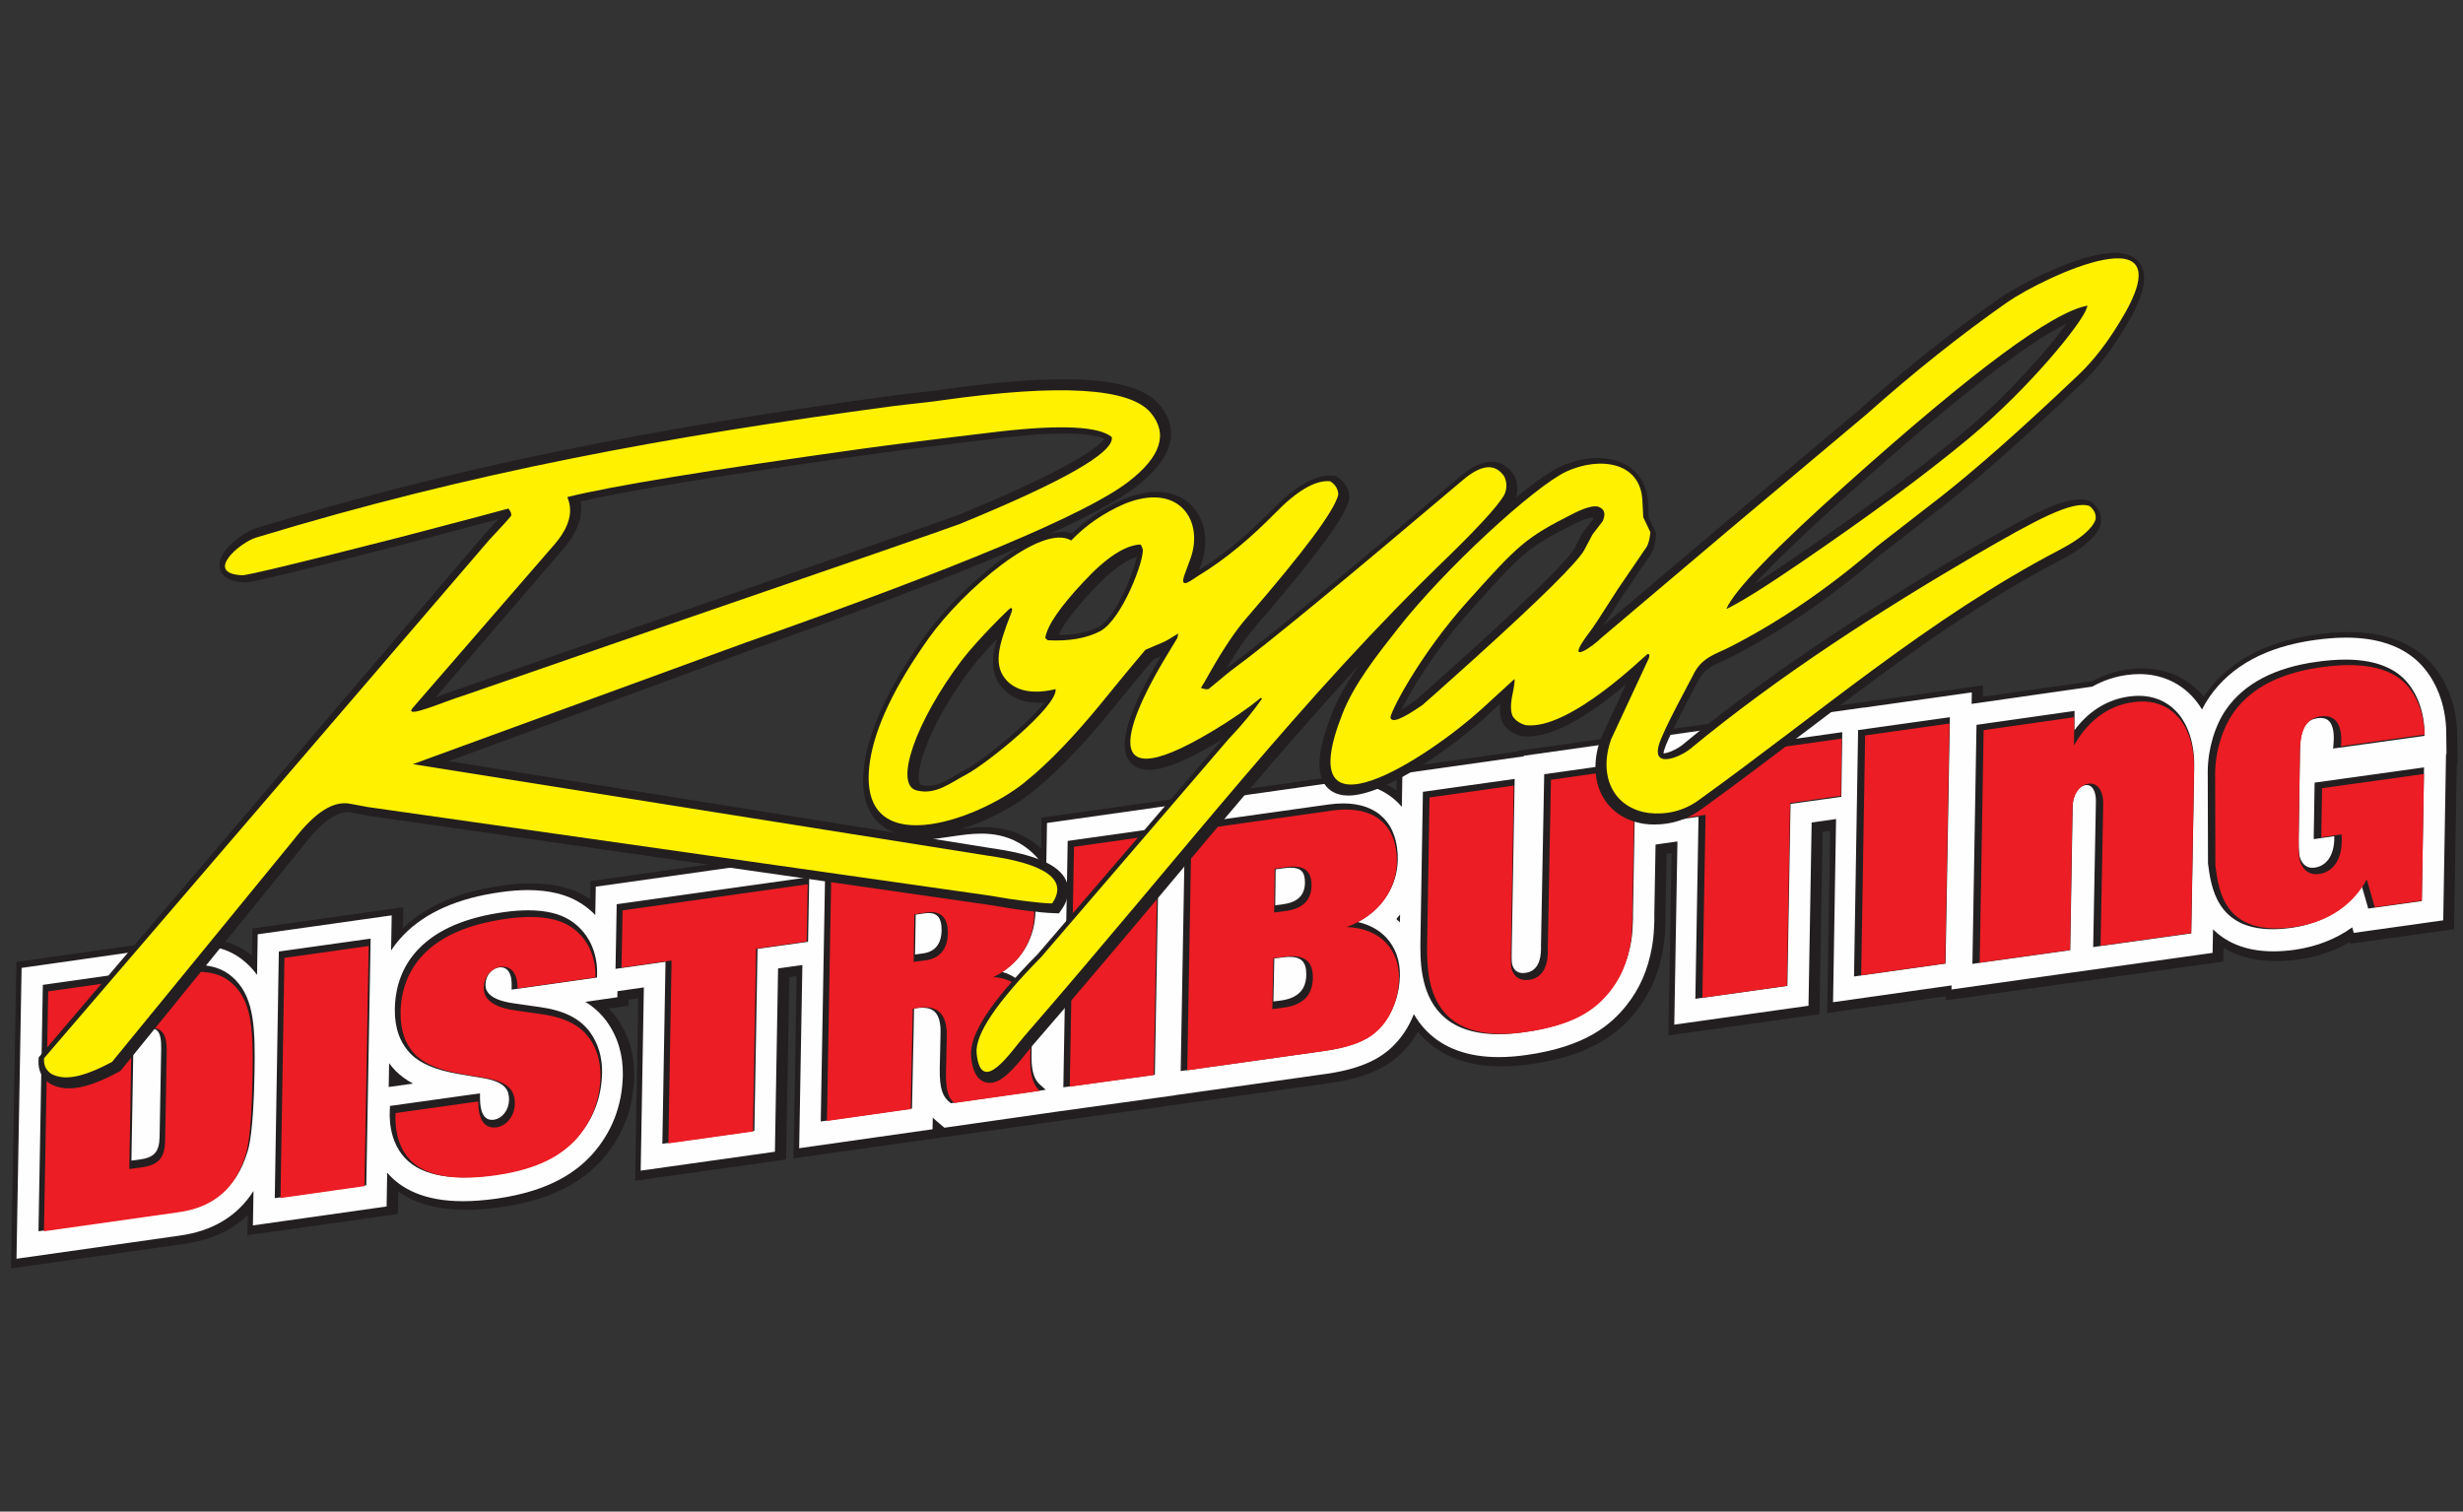
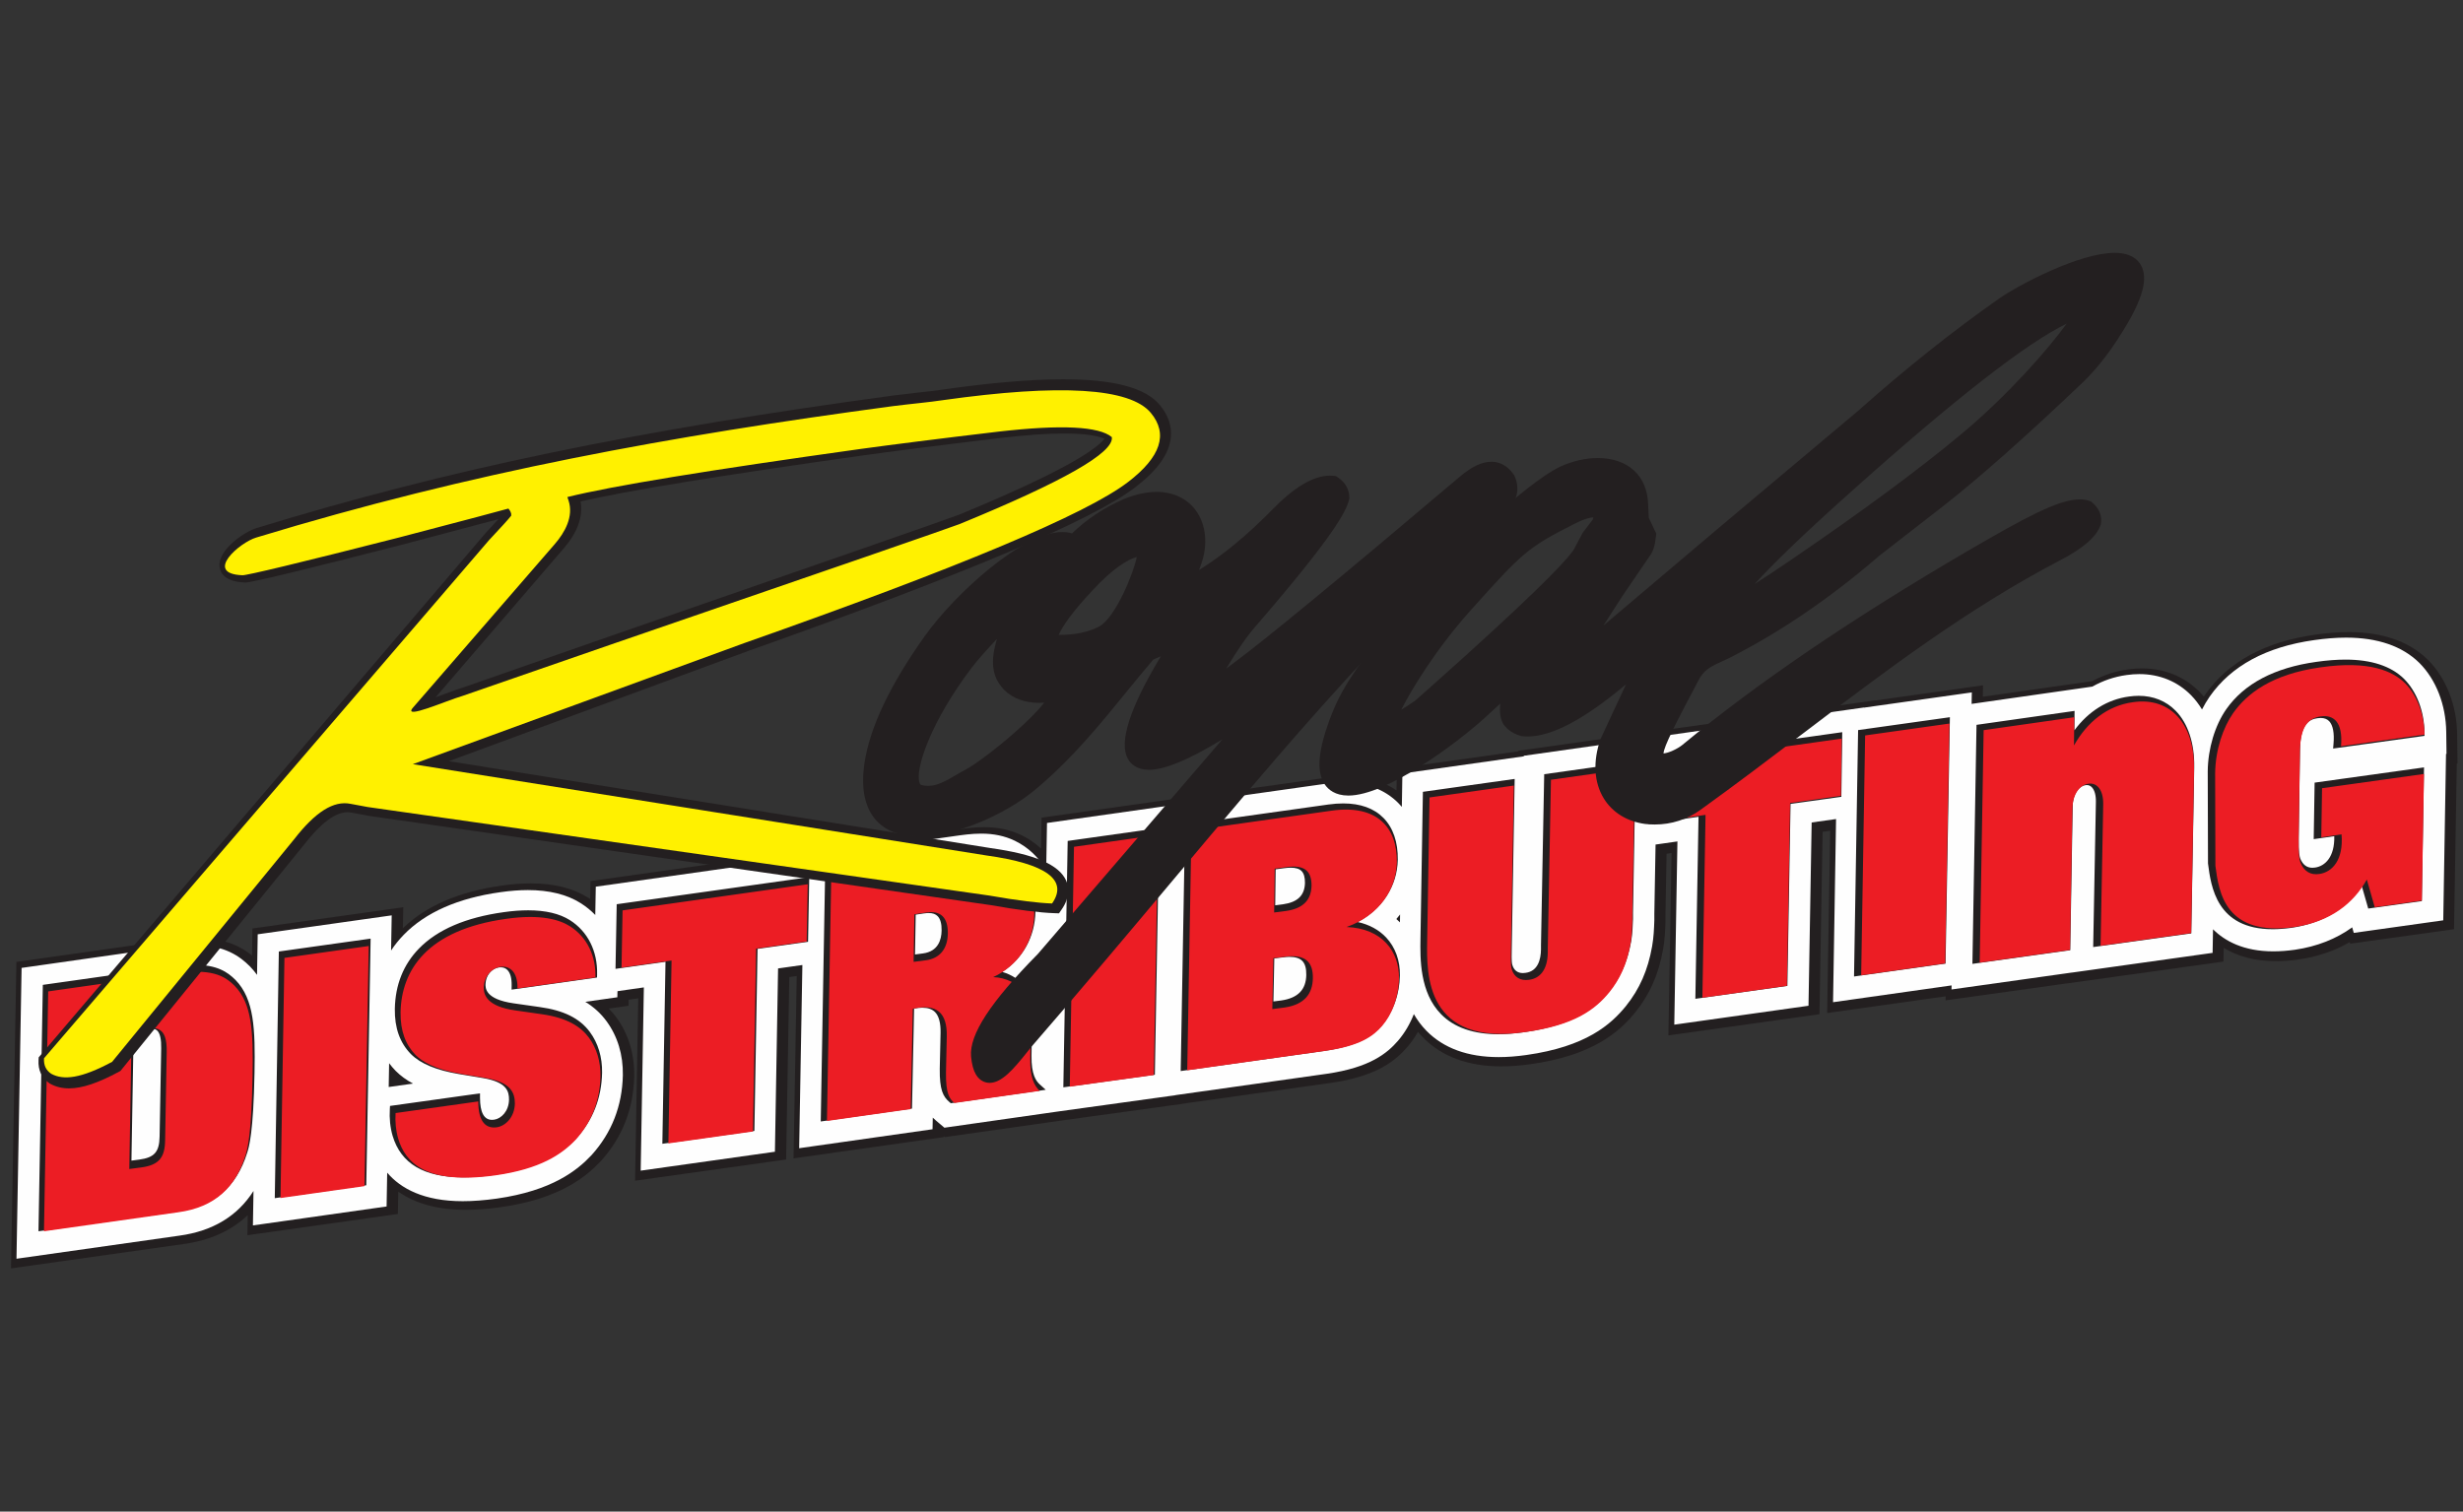
<svg xmlns="http://www.w3.org/2000/svg" height="275" viewBox="0 0 448 275" width="448">
  <rect x="0" y="0" width="448" height="275" fill="#333333" stroke="none" />
  <g fill="none" fill-rule="evenodd">
    <path d="m2.983 175 28.077-3.98c1.793-.249 3.363-.37 4.802-.37 4.977 0 7.955 1.532 9.977 3.188l.081-4.925 27.431-3.86-.066 3.818c4.187-4.072 10.263-6.685 18.068-7.768 1.824-.261 3.577-.392 5.2-.392 4.183 0 7.696.878 10.437 2.609.118.074.235.15.35.227l.061-3.257 45.765-6.446v.025l20.601-2.902c1.573-.227 3.36-.483 5.224-.483 2.516 0 4.72.466 6.736 1.421l.034.017c1.329.644 2.536 1.471 3.595 2.453l.097-5.624 27.376-3.864v.044l24.598-3.462c1.178-.165 2.329-.249 3.42-.249 3.602 0 6.673.866 9.165 2.581l.066-4.008 22.083-3.105.002-.103 19.192-2.709v-.022l45.734-6.443-.002.027 19.606-2.759-.037 2.078 19.902-2.836c2.05-1.111 4.24-1.829 6.518-2.139.835-.121 1.686-.182 2.516-.182 4.118 0 7.758 1.49 10.528 4.309.257.262.506.535.745.82.092-.14.185-.276.279-.41 4.167-5.932 10.898-9.584 20.009-10.856 2.136-.309 4.173-.466 6.052-.466 6.145 0 10.979 1.683 14.372 5.002l.035.035c3.319 3.319 5.256 8.254 5.323 13.545l.066 5.325-.129.018-.503 30.123-18.881 2.64-.084-.294c-2.718 1.592-5.814 2.65-9.229 3.153l-.035.005c-1.464.205-2.874.309-4.188.309-3.701 0-6.876-.814-9.479-2.426l-.045 2.505-28.593 3.991v-.008l-21.95 3.073.012-.735-21.552 3.04.548-33.164-1.375.192-.575 33.186-27.472 3.854.573-33.176-.913.131-.2 11.204v1.207l-.005.096c-.05 1.453-.109 3.102-.425 4.867-.805 4.556-2.42 8.21-5.078 11.499l-.015.017c-2.896 3.543-7.676 7.806-19.068 9.399-1.835.261-3.602.393-5.246.393-6.03 0-10.817-1.757-14.227-5.224-.333-.338-.65-.691-.953-1.058-.56.984-1.2 1.9-1.918 2.736l-.02.024c-2.215 2.554-5.597 5.323-13.895 6.525l-26.233 3.685v.003l-1.294.197-21.041 2.902-21.671 3.077-.193-.163-.003.166-27.312 3.867.583-33.174-1.353.19-.576 33.191-27.472 3.854.575-33.176-1.74.249-.027 1.103-3.588.509c.477.483.919.999 1.324 1.545 2.229 2.998 3.37 6.714 3.299 10.749-.124 5.945-2.165 11.141-6.064 15.445l-.067.072c-2.701 2.855-7.504 6.809-18.112 8.316-2.296.323-4.446.486-6.395.486-5.059 0-9.172-1.11-12.278-3.306l-.071 4.064-27.371 3.862.061-3.655c-2.99 2.847-6.898 4.612-11.669 5.259l-31.391 4.432z" fill="#231f20" />
    <path d="m253.987 167.195c.225.194.442.397.652.605l.024-1.433c-.217.282-.44.559-.676.828zm-65.411 9.23c.242.25.466.507.672.774l.042.056c.237.318.454.644.652.976l.069-3.987c-.42.762-.899 1.492-1.436 2.181zm-117.875 21.329 4.418-.622c-1.224-.659-2.266-1.424-3.139-2.301l-.035-.035c-.422-.436-.812-.894-1.168-1.372zm-66.773-21.667 26.792-3.816c1.723-.24 3.219-.356 4.59-.356 5.556 0 8.343 2.086 10.151 3.901l.04.042c.462.478.879.976 1.254 1.497l.121-7.382 24.371-3.445-.111 6.391c.661-1.003 1.424-1.949 2.288-2.841 3.954-4.078 9.877-6.691 17.598-7.767 1.755-.252 3.44-.382 4.993-.382 3.89 0 7.128.804 9.623 2.387.977.618 1.858 1.336 2.636 2.142l.096-5.147 42.708-6.043v.027l22.383-3.169c1.528-.22 3.256-.47 5.01-.47 2.286 0 4.277.419 6.084 1.281l.032.015c2.461 1.199 4.403 3.064 5.706 5.382l.15-8.617 24.319-3.448-.002.044 26.375-3.728c1.11-.157 2.189-.237 3.208-.237 4.199 0 7.58 1.279 10.055 3.804.203.206.398.422.587.644l.099-6.078 22.083-3.122.002-.101 19.2-2.723v-.02l42.684-6.041-.002.025 19.607-2.77-.037 2.091 21.959-3.146c1.937-1.09 4.036-1.808 6.23-2.105.778-.113 1.557-.171 2.313-.171 3.7 0 6.963 1.338 9.44 3.87.743.762 1.4 1.62 1.967 2.568.422-.829.889-1.617 1.4-2.353 3.914-5.597 10.295-9.046 18.972-10.266 2.066-.299 4.038-.453 5.844-.453 5.731 0 10.208 1.544 13.306 4.588l.03.03c3.031 3.048 4.806 7.617 4.869 12.536l.049 3.995-.089.014-.503 30.266-16.275 2.286-.287-1.009c-2.903 2.102-6.397 3.482-10.356 4.066l-.025.005c-1.394.196-2.732.296-3.976.296-5.398 0-8.818-1.884-10.958-4.014l-.076 4.289-25.521 3.578v-.008l-21.971 3.09.013-.74-21.559 3.056.548-33.323-4.438.625-.575 33.344-24.413 3.439.573-33.335-3.978.568-.224 12.58v1.199l-.003.068c-.049 1.412-.106 3.012-.403 4.678-.758 4.313-2.273 7.764-4.763 10.857l-.013.019c-2.717 3.335-7.227 7.36-18.096 8.887-1.765.252-3.463.38-5.037.38-5.607 0-10.028-1.612-13.14-4.791-.925-.944-1.678-1.966-2.286-3.031-.698 1.777-1.654 3.411-2.836 4.796l-.015.019c-2.029 2.35-5.158 4.904-12.962 6.039l-27.522 3.885v.015l-21.048 2.917-21.006 2.997-1.542-1.306c-.203-.171-.393-.346-.573-.527l-.044 2.115-24.259 3.45.585-33.329-4.421.623-.575 33.349-24.413 3.439.575-33.337-4.796.686-.027 1.108-5.827.829c1.526.933 2.797 2.091 3.833 3.49 2.026 2.737 3.063 6.144 2.997 9.855-.116 5.593-2.024 10.47-5.669 14.513l-.055.061c-2.533 2.689-7.073 6.433-17.21 7.879-2.226.313-4.304.471-6.183.471-7.091 0-11.282-2.297-13.748-5.188l-.108 6.149-24.314 3.446.104-6.266c-2.912 4.575-7.426 7.301-13.479 8.127l-29.632 4.203z" fill="#fefefe" />
    <path d="m413.367 169.048c-10.206 0-11.205-7.762-11.745-11.934l-.005-.042-.047-16.769c.044-4.112 1.307-8.327 3.377-11.288 3.273-4.65 8.776-7.544 16.357-8.603 1.902-.272 3.69-.413 5.313-.413 4.695 0 8.27 1.168 10.627 3.469 2.336 2.332 3.7 5.902 3.749 9.8l.007.606-16.624 2.305.072-.857c.17-1.949-.096-3.363-.763-4.09-.38-.414-.896-.616-1.576-.616-.176 0-.365.015-.561.044-1.529.208-3.098 1.028-3.192 5.548l-.239 16.145c-.045 2.859.163 3.476.286 3.847l.005.013c.465 1.114 1.186 1.656 2.201 1.656.158 0 .326-.013.499-.04 1.784-.26 3.57-1.902 3.476-5.702l-3.74.532.166-10.278 19.901-2.773-.407 24.326-9.74 1.357-1.173-4.092c-2.824 4.16-7.21 6.774-12.78 7.593-1.222.171-2.378.257-3.444.257zm-53.856-37.18 17.837-2.536-.034 3.538c2.557-3.469 6.012-5.627 9.92-6.15.6-.087 1.201-.133 1.781-.133 2.65 0 4.97.934 6.709 2.704 2.263 2.3 3.468 5.959 3.392 10.305l-.538 30.213-17.844 2.486.494-26.416c.022-1.208-.244-2.154-.748-2.667-.254-.257-.558-.388-.901-.388-.076 0-.156.007-.235.02l-.022.002c-1.087.141-2.277 1.411-2.319 3.87l-.442 26.151-17.794 2.486zm-21.537.955 16.695-2.344-.79 44.826-16.646 2.344zm-29.026 15.774-9.095 1.29.218-11.76 35.019-4.924-.163 11.758-9.238 1.29-.575 33.115-16.742 2.342zm-36.397 39.553c-4.542 0-8.043-1.216-10.411-3.618-3.923-3.979-3.826-10.129-3.767-13.803l.44-26.676 16.695-2.344-.539 31.194c-.044 2.048.03 2.332.101 2.607l.017.062c.289.953.953 1.456 1.915 1.456.153 0 .314-.013.477-.039 2.282-.292 2.787-2.473 2.814-4.253v-.802l.585-31.083 16.646-2.345-.494 27.515v1.159c-.047 1.339-.096 2.723-.344 4.11-.644 3.627-1.905 6.506-3.97 9.055-2.416 2.947-6.165 6.138-15.66 7.463-1.596.226-3.112.341-4.505.341zm-40.601-23.451 1.416-.183c2.678-.382 3.95-1.629 3.997-3.92-.002-1.968-.728-2.739-2.589-2.739-.353 0-.748.029-1.176.089l-1.568.208zm-.326 17.492 1.458-.186c2.992-.44 4.474-1.956 4.52-4.635.02-1.201-.22-2.037-.731-2.557-.486-.493-1.247-.733-2.329-.733-.412 0-.872.037-1.369.109l-1.388.171zm-16.075-32.167 26.091-3.665c.933-.129 1.831-.196 2.675-.196 3.134 0 5.599.887 7.326 2.639 1.752 1.777 2.651 4.409 2.604 7.614-.096 4.788-2.824 8.951-7.275 11.325 2.095.465 3.854 1.421 5.17 2.822 1.657 1.768 2.54 4.211 2.488 6.881-.047 3.404-1.225 6.698-3.229 9.034-1.648 1.896-4.073 3.778-10.617 4.724l-26.022 3.649zm-21.346 2.964 16.646-2.345-.79 44.876-16.646 2.292zm-27.769 20.659c.314-.042.662-.089.891-.121.381-.052.519-.07.585-.077 2.724-.374 3.33-2.464 3.359-4.155.022-1.233-.223-2.117-.724-2.625-.375-.381-.907-.565-1.626-.565-.229 0-.476.02-.736.059l-.05.007h-.052c-.151.008-.954.133-1.524.228zm-16.357-14.447 23.696-3.332.239-.035c1.467-.21 2.984-.426 4.464-.426 1.707 0 3.16.295 4.446.903 3.446 1.669 5.469 5.226 5.419 9.517-.087 4.596-2.31 8.576-6.045 10.991 1.756.493 3.171 1.498 3.938 2.483 1.132 1.508 1.574 3.281 1.484 5.94l-.094 6.819c-.052 3.417.83 4.613 1.497 5.217l1.089.983-17.264 2.446-.235-.198c-1.188-1-1.825-2.263-1.776-6.076l.144-6.506c.039-1.802-.296-3.078-.998-3.795-.528-.538-1.285-.8-2.32-.8-.447 0-.948.052-1.494.153l-.383 18.196-16.597 2.344zm-29.028 15.774-9.093 1.288.217-11.76 35.024-4.924-.218 11.758-9.187 1.29-.575 33.115-16.742 2.344zm-36.814 39.213c-7.117 0-11.311-2.473-12.823-7.557-.439-1.515-.608-3.152-.504-4.872l.034-.56 16.367-2.29v.788c0 2.674.731 4.031 2.173 4.031.128 0 .26-.01.398-.029 1.279-.181 2.665-1.518 2.707-3.634 0-1.517-.37-3.211-4.785-3.944l-4.308-.718c-4.142-.701-7.003-1.891-8.747-3.632-2.023-2.072-2.979-4.764-2.93-8.235.084-4.382 1.566-8.079 4.407-10.988 3.347-3.429 8.52-5.648 15.377-6.598 1.591-.228 3.093-.342 4.466-.342 3.155 0 5.704.599 7.578 1.78 3.256 2.05 5.066 5.647 4.963 9.866l-.015.582-15.539 2.203.012-.805c.02-1.277-.247-2.235-.775-2.768-.316-.322-.724-.485-1.215-.485-.109 0-.222.01-.336.025-1.344.198-2.388 1.495-2.426 3.018-.022.688-.089 2.766 5.106 3.508l4.69.669c4.399.597 7.312 2.035 9.166 4.523 1.516 2.035 2.29 4.61 2.241 7.445-.096 4.595-1.67 8.604-4.676 11.917-2.144 2.263-6.017 5.402-14.964 6.67-2.041.285-3.94.431-5.641.431zm-33.517-41.083 16.695-2.344-.79 44.873-16.644 2.345zm-26.81 38.042 1.413-.185c2.761-.369 3.663-1.391 3.707-4.202l.289-16.011c.032-1.639-.2-2.723-.694-3.226-.309-.317-.77-.458-1.49-.458-.539 0-1.168.082-1.768.171l-1.05.154zm-16.118-31.973 23.552-3.332c1.536-.213 2.86-.315 4.051-.315 4.117 0 6.01 1.324 7.445 2.756 3.423 3.523 3.589 8.953 3.456 16.839-.197 11.042-1.018 13.612-1.327 14.58-1.969 6.331-6.146 9.847-12.765 10.745l-25.203 3.553z" fill="#231f20" />
    <path d="m338.534 177.433.718-43.638 15.329-2.161-.767 43.638zm-287.516 40.519.72-43.687 15.329-2.161-.767 43.685zm258.631-36.438.575-33.268-9.102 1.296.192-10.417 33.675-4.753-.143 10.417-9.246 1.296-.575 33.268zm-49.627-36.437 15.328-2.161-.526 30.533c-.047 2.304.049 2.496.143 2.88.432 1.439 1.581 2.161 3.162 1.92 1.868-.239 3.353-1.68 3.402-4.945v-.816l.575-30.629 15.28-2.161-.479 26.837v1.153c-.047 1.343-.096 2.688-.335 4.031-.671 3.794-2.011 6.529-3.833 8.786-2.587 3.169-6.323 6-15.233 7.249-18.203 2.592-18.012-10.466-17.916-16.466zm162.2 7.249.143-8.931 18.538-2.592-.383 23.044-8.574 1.2-1.438-5.041c-2.395 4.321-6.609 7.682-13.124 8.641-12.647 1.776-13.797-6.288-14.419-11.137l-.047-16.802c.047-4.369 1.483-8.402 3.256-10.947 2.492-3.551 6.994-7.104 15.904-8.353 8.959-1.296 13.173.72 15.378 2.88 2.107 2.113 3.496 5.521 3.545 9.361l-15.186 2.113c.383-4.465-1.389-5.762-3.688-5.425-2.107.288-3.688 1.631-3.786 6.241l-.239 16.227c-.047 3.072.192 3.696.336 4.128.669 1.633 1.867 2.306 3.448 2.065 2.299-.335 4.408-2.496 4.024-7.202zm-62.131 22.803.718-42.295 16.48-2.353-.049 5.137c2.395-4.272 6.083-7.249 10.731-7.872 6.897-1.008 11.256 4.08 11.113 12.241l-.526 29.764-16.48 2.306.479-25.733c.047-2.688-1.197-3.984-2.682-3.745-1.485.194-2.876 1.778-2.923 4.561l-.431 25.684zm-165.507 22.562.767-43.638 15.282-2.161-.767 43.687zm37.174-31.685 2.203-.287c3.353-.48 4.553-2.257 4.598-4.61 0-2.496-1.102-3.839-4.549-3.359l-2.156.288zm-.335 17.572 2.25-.288c3.592-.528 5.079-2.496 5.126-5.329.047-2.879-1.293-4.463-5.222-3.888l-1.964.241zm-15.474 11.139.767-43.64 25.532-3.6c8.192-1.153 11.927 3.024 11.831 9.41-.096 4.849-3.162 9.649-9.149 11.761 6.468.241 9.628 4.465 9.534 9.362-.05 3.551-1.342 6.625-3.066 8.641-1.581 1.825-3.93 3.602-10.205 4.512zm-49.772-19.733c.192 0 2.205-.288 2.252-.288 2.491-.335 3.929-2.063 3.976-4.849.047-2.928-1.293-4.225-3.88-3.841-.239 0-1.964.29-2.203.337zm-15.76 28.948.765-43.637 23.138-3.266c3.02-.433 6.036-.912 8.767.384 3.258 1.584 5.077 4.896 5.03 8.929-.096 4.994-2.874 9.313-7.474 11.425 2.348.047 4.504 1.249 5.509 2.545.861 1.153 1.438 2.639 1.34 5.52l-.096 6.866c-.049 3.263.72 4.849 1.725 5.761l-15.521 2.208c-.91-.769-1.581-1.728-1.532-5.569l.145-6.528c.094-4.321-1.821-6.051-6.182-5.043l-.382 18.243zm-28.839 4.08.575-33.268-9.102 1.296.192-10.417 33.677-4.753-.192 10.417-9.198 1.296-.575 33.268zm-49.627-5.52 15.042-2.113c0 3.986 1.581 4.945 3.352 4.706 1.677-.241 3.258-1.92 3.306-4.321 0-2.016-.767-3.888-5.365-4.657l-4.312-.72c-5.077-.865-7.28-2.353-8.382-3.457-1.821-1.871-2.778-4.369-2.731-7.778.143-7.535 4.694-14.976 19.209-16.992 6.37-.913 9.773.19 11.592 1.343 3.115 1.969 4.743 5.376 4.647 9.313l-14.179 2.016c.047-3.072-1.438-4.176-3.113-3.937-1.63.241-2.97 1.776-3.019 3.696-.047 1.49.671 3.506 5.701 4.225l4.694.672c4.934.672 7.329 2.402 8.718 4.272 1.389 1.872 2.156 4.321 2.109 7.057-.096 4.61-1.725 8.449-4.504 11.521-2.539 2.69-6.466 5.329-14.562 6.482-12.647 1.776-16.431-2.304-17.724-6.674-.432-1.488-.575-3.071-.479-4.655zm-48.431 10.178 2.205-.29c3.209-.431 4.262-1.824 4.31-4.894l.289-16.085c.092-4.655-1.823-4.655-4.744-4.224l-1.63.241zm-15.521 11.329.769-43.638 22.991-3.266c6.564-.912 8.96.288 10.923 2.257 3.113 3.216 3.401 8.017 3.258 16.419-.19 10.802-.959 13.394-1.295 14.451-1.771 5.712-5.508 9.408-12.213 10.321z" fill="#ec1d24" />
    <g fill="#231f20">
      <path d="m105.608 91.225c.491 2.703-.558 5.633-3.07 8.542l-23.307 27.092c.563-.204 1.108-.407 1.567-.577 1.291-.48 2.513-.934 3.389-1.195l27.051-9.443c38.364-13.279 61.397-21.299 63.231-22.015 8.914-3.686 15.728-6.841 20.253-9.379 4.172-2.34 5.655-3.747 6.181-4.432-1.086-.468-3.211-.952-7.358-.952-3.011 0-6.766.258-11.162.765-12.492 1.484-20.623 2.558-25.242 3.196-26.119 3.677-43.024 6.433-51.533 8.4m-93.039 106.775c-1.289 0-2.422-.28-3.463-.854l-.071-.037-.066-.046c-1.4-.974-2.059-2.382-1.96-4.186l.029-.518 81.257-95.35.024-.025c1.002-1.074 1.763-1.901 2.34-2.538-3.016.81-8.523 2.269-17.203 4.564-17.972 4.621-27.663 6.961-28.816 6.961-.045 0-.089-.002-.126-.003-3.513-.152-4.428-1.629-4.577-2.843-.372-3.053 4.522-6.413 6.773-7.073 34.536-10.6 69.222-17.816 115.959-24.127 1.471-.187 2.895-.346 4.27-.498 1.777-.198 3.453-.383 4.751-.588l.022-.003c8.575-1.217 15.86-1.835 21.656-1.835 9.249 0 15.011 1.54 17.614 4.706 1.541 1.864 2.207 3.866 1.975 5.948-.329 2.948-2.406 5.86-6.351 8.905-7.765 6.018-30.741 15.753-70.238 29.763l-54.732 20.151 98.482 15.8c8.158 1.141 12.552 3.041 13.833 5.979.486 1.114.733 2.924-.854 5.217l-.474.685-.829-.027c-2.654-.083-6.786-.606-11.638-1.474l-112.986-16.221-3.18-.594c-.256-.056-.516-.081-.777-.081-2.216 0-4.878 1.991-7.914 5.92l-33.385 41.148-.267.145c-3.823 2.065-6.707 3.029-9.077 3.029" />
      <path d="m375.898 58.893c-7.266 3.487-20.433 13.753-39.265 30.618-8.897 7.938-14.279 13.222-17.483 16.738 2.011-1.28 4.343-2.828 6.932-4.602 12.823-8.755 22.832-16.152 30.6-22.617 8.595-7.147 16.017-15.688 19.216-20.138zm-86.22 35.25c-.297 0-1.201.106-3.17 1.091-8.642 4.358-9.561 5.259-18.986 15.777-6.347 7.074-10.8 14.461-12.649 18.102.619-.361 1.431-.874 2.491-1.608.589-.5 3.826-3.376 9.303-8.309 14.829-13.422 18.899-17.96 19.694-19.4l1.5-2.848 1.838-2.405c.072-.185.101-.31.111-.384-.007-.003-.017-.008-.025-.012-.013-.002-.049-.005-.106-.005zm11.302 55.856c-.575 0-1.161-.032-1.741-.099l-.037-.005c-3.272-.451-5.931-2.099-7.488-4.64-1.786-2.917-2.003-6.735-.609-10.747l.025-.074 4.624-9.933c-7.597 6.374-13.471 9.483-17.884 9.483-.359 0-.715-.022-1.053-.065l-.116-.013-.112-.032c-1.27-.364-2.288-1.029-3.026-1.977l-.044-.057-.039-.06c-.569-.894-.765-2.136-.592-3.773l-2.872 2.631c-5.059 4.602-17.76 14.095-24.756 14.095-2.41 0-3.665-1.099-4.291-2.021-1.63-2.396-1.216-6.493 1.305-12.892 2.112-5.466 6.268-10.764 9.937-15.438l.325-.416c8.323-10.673 24.982-26.164 31.274-29.076 2.229-1.02 4.586-1.559 6.82-1.559 5.482 0 8.986 3.209 9.147 8.377l.127 2.502 1.357 2.866-.047.43c-.193 1.737-.503 2.767-1.067 3.536l-5.101 7.475c-1.402 2.208-2.534 3.972-3.393 5.28l21.079-17.841 25.281-21.246c8.565-7.624 17.188-14.491 25.631-20.412 3.512-2.445 14.538-8.3 21.009-8.3 2.909 0 4.203 1.228 4.779 2.259 1.322 2.371.341 6.068-3.09 11.635-3.249 5.37-6.028 8.275-7.837 9.994-10.14 9.651-18.613 17.153-25.187 22.293-3.455 2.692-6.139 4.771-8.1 6.29-1.879 1.455-3.249 2.516-3.497 2.725l-.01.01-.042.037c-8.741 7.547-17.84 13.746-27.045 18.425-.476.24-.938.448-1.385.649-1.91.861-3.42 1.541-4.427 3.697-.092.203-.349.688-.923 1.765-1.404 2.638-4.69 8.815-5.201 10.713-.07.258-.101.445-.112.576.919-.054 2.538-.832 3.387-1.507 13.789-11.405 30.873-23.015 52.224-35.49 9.888-5.738 16.173-9.22 20.111-9.22.641 0 1.231.092 1.756.277l.262.091.211.176c1.619 1.349 1.771 2.846 1.615 3.863l-.02.138-.047.133c-.738 2.125-3.153 4.226-7.385 6.421-16.832 8.805-31.477 19.913-46.982 31.672-5.953 4.513-12.105 9.18-18.375 13.689-2.407 1.759-5.299 2.69-8.353 2.69z" />
      <path d="m192.62 115.508c2.927 0 5.387-.515 7.312-1.53 3-1.629 6.332-9.929 6.844-12.66-1.75.522-4.364 2.085-8.046 6.078-3.776 4.015-5.464 6.539-6.167 8.111zm-11.291.74c-1.609 1.694-3.369 3.641-4.573 5.208-7.538 9.942-10.361 18.565-9.498 20.963.123.342.259.376.369.401.411.102.798.153 1.194.153 1.684 0 3.281-.933 4.972-1.919.568-.332 1.154-.674 1.76-.991 1.553-.805 5.363-3.581 9.06-6.841 2.739-2.415 4.39-4.188 5.323-5.389-.315.022-.625.034-.93.034-2.606 0-4.802-.815-6.35-2.356l-.029-.029c-2.414-2.536-2.399-5.479-1.299-9.233zm-1.324 80.752c-.598 0-1.716-.198-2.498-1.523-.453-.766-.739-1.833-.879-3.262-.342-3.988 3.52-9.914 12.151-18.667l33.55-39.032c-.141.084-.285.171-.428.255-5.897 3.551-10.125 5.276-12.918 5.276-2.237 0-3.313-1.077-3.822-1.979-1.691-3.002.323-9.28 5.988-18.667l-1.371.585c-.753.882-3.493 4.143-8.158 9.885-3.566 4.299-8.348 9.783-13.797 14.172-4.848 3.933-13.743 8.118-20.678 8.118h-.002c-3.485 0-6.143-1.031-7.9-3.064-2.003-2.316-2.671-5.805-1.984-10.368.975-6.424 4.654-14.156 10.933-22.983 5.649-7.916 17.905-18.954 25.032-18.954.632 0 1.225.082 1.769.247 2.631-2.556 5.784-4.651 9.392-6.231l.034-.013c2.112-.867 4.115-1.307 5.953-1.307 3.057 0 5.617 1.234 7.208 3.473 1.812 2.554 2.153 6.162.913 9.651l-.399 1.085c4.283-2.647 8.599-6.194 13.175-10.828 4.13-4.262 7.622-6.338 10.664-6.338.231 0 .46.013.684.039l.357.039.303.193c1.39.891 2.154 2.219 2.154 3.74v.183l-.044.179c-.536 2.189-2.939 6.766-16.873 22.889-1.649 1.868-3.45 4.45-5.481 7.864.645-.518.942-.738 1.113-.855 5.735-4.216 19.664-15.687 41.401-34.094 2.151-1.821 4.021-2.707 5.72-2.707 1.132 0 2.761.409 4.09 2.363l.069.102.052.112c.613 1.322.684 2.734.207 4.086-.691 2.13-6.103 7.705-10.543 12.026-18.837 18.154-34.148 36.402-51.876 57.531-7.876 9.387-16.019 19.093-25.249 29.735-.327.367-.728.87-1.191 1.454-2.525 3.167-4.632 5.59-6.823 5.59z" />
    </g>
    <path d="m75.091 128.767 25.791-29.75c1.883-2.165 3.477-5.053 2.536-7.942l-.219-.649c8.113-2.023 25.863-4.911 53.248-8.739 5.794-.793 14.271-1.877 25.283-3.176 11.374-1.301 18.184-.939 20.502 1.011.434 2.816-8.84 8.087-27.674 15.813-1.666.65-22.749 7.944-63.317 21.88l-27.096 9.385c-2.97.866-10.938 4.406-9.055 2.167m116.273 35.598c2.97-4.26-1.014-7.22-11.954-8.737l-104.32-16.607 60.273-22.024c38.975-13.718 62.23-23.467 69.837-29.316 5.941-4.549 7.316-8.737 4.13-12.563-3.768-4.549-16.373-5.343-37.889-2.311-2.319.362-5.651.65-9.055 1.083-40.425 5.415-76.647 11.987-115.767 23.901-2.97.866-9.635 6.571-2.536 6.86.652.072 10.36-2.237 28.471-6.86 12.388-3.25 18.981-4.983 19.922-5.271.362.432.58.866.508 1.299-.508.65-1.885 2.167-4.057 4.478l-80.92 94.23c-.072 1.299.362 2.165 1.303 2.816 2.246 1.227 5.435.866 11.084-2.167l33.179-40.579c3.767-4.839 7.099-7.006 10.215-6.355l3.114.578 113.015 16.101c5.288.94 9.127 1.373 11.446 1.445" fill="#fff100" />
-     <path d="m268.165 119.843c-5.784 5.208-8.966 8.029-9.399 8.392-3.759 2.603-5.712 3.4-5.856 2.242.362-1.736 5.712-11.79 13.953-20.978 9.399-10.489 10.557-11.648 19.448-16.132 2.168-1.085 3.687-1.446 4.482-1.157 1.084.433 1.302 1.303.723 2.604l-1.879 2.46-1.446 2.749c-1.228 2.243-7.88 8.825-20.026 19.821m67.957-31.974c22.774-20.4 37.306-31.178 43.594-32.263l-.216.579c-.866 2.603-10.194 14.25-21.326 23.508-8.169 6.802-18.435 14.324-30.726 22.716-6.65 4.557-11.134 7.306-13.446 8.39 1.374-3.326 8.748-10.994 22.122-22.931m-28.194 35.011c1.519-3.254 4.047-3.833 6.506-5.062 8.821-4.486 17.785-10.489 26.75-18.231.216-.217 4.193-3.256 11.713-9.114 6.289-4.92 14.676-12.297 25.087-22.209 1.445-1.373 4.264-4.194 7.591-9.693 12.795-20.761-13.882-8.174-20.532-3.544-8.459 5.932-16.99 12.732-25.521 20.328l-25.303 21.267-22.991 19.458c-1.084 1.159-7.229 5.715-2.096-1.085.435-.507 2.242-3.256 5.133-7.813l5.133-7.524c.433-.578.651-1.518.795-2.821l-1.302-2.749-.144-2.821c-.216-7.307-7.808-8.247-13.809-5.497-5.783 2.676-22.266 17.794-30.725 28.646-3.688 4.701-7.952 10.054-10.05 15.479-9.687 24.596 15.76 7.813 25.303-.868l6.001-5.497c.072.217 0 1.012-.289 2.46-.507 2.243-.433 3.689.072 4.485.507.651 1.23 1.159 2.242 1.447 8.024 1.012 21.977-12.949 22.195-12.949.505 0 .287.507.216.796l-6.87 14.757c-2.384 6.872.579 12.514 6.87 13.382 3.18.363 6.361-.361 9.036-2.315 22.122-15.914 41.931-33.131 65.572-45.5 3.903-2.025 6.071-3.907 6.65-5.569.146-.942-.216-1.738-1.084-2.461-3.108-1.083-9.759 2.534-20.605 8.827-17.207 10.054-35.786 21.918-52.053 35.374-1.807 1.446-6.868 3.617-5.712-.651.723-2.676 5.856-11.936 6.219-12.732" fill="#fff100" />
-     <path d="m200.142 114.815c-2.469 1.302-5.735 1.881-9.584 1.663l-.435-.433c.362-2.242 2.686-5.64 6.97-10.194 4.065-4.41 7.55-6.651 10.311-6.796.145.072.29.362.435.795.435 1.735-3.703 12.796-7.697 14.964m-24.397 26.097c-2.904 1.519-5.518 3.76-9.003 2.893-4.212-1.012-.217-12.58 8.277-23.785 2.831-3.686 8.641-9.398 8.787-9.398.507 0 .217.579.145.869-2.469 6.289-3.34 9.687-.726 12.434 2.032 2.024 5.083 2.168 7.769 1.663l1.016-.218c.362 3.181-12.633 13.664-16.265 15.543m87.857-39.831c6.391-6.219 9.802-10.195 10.166-11.422.362-1.013.29-2.025-.145-2.965-1.67-2.458-4.139-2.242-7.552.649-21.855 18.508-35.724 29.93-41.533 34.195-.435.289-2.032 1.591-4.719 3.831-.364.074-.799 0-1.38-.216.581-.94 1.09-1.807 1.598-2.747 2.469-4.338 4.721-7.735 6.826-10.121 10.311-11.927 15.828-19.302 16.555-22.267 0-.938-.435-1.805-1.453-2.457-2.614-.289-6.027 1.663-10.092 5.856-4.212 4.264-8.786 8.24-13.941 11.35-.871.507-3.558 2.819-2.469-.218l1.089-2.963c2.469-6.94-2.177-13.952-12.053-9.905-3.63 1.591-6.896 3.76-9.657 6.651-5.373-3.252-19.678 9.036-25.922 17.785-6.172 8.675-9.729 16.12-10.673 22.337-2.831 18.796 19.459 10.917 28.099 3.905 4.938-3.975 9.439-8.964 13.579-13.952 5.519-6.796 8.349-10.12 8.423-10.194l3.049-1.3c.726-.29 1.67-.868 2.904-1.663l-.143.795-1.744 2.891c-5.808 9.47-15.102 28.049 8.206 14.024 3.268-1.951 6.317-4.049 8.713-5.999.072 0 .145.07.217.143-1.453 2.097-3.413 4.556-6.099 7.375l-34.053 39.617c-8.132 8.24-12.053 14.097-11.763 17.494.799 8.168 6.463-.579 8.713-3.109 30.351-34.989 50.101-61.23 77.256-87.4" fill="#fff100" />
  </g>
</svg>